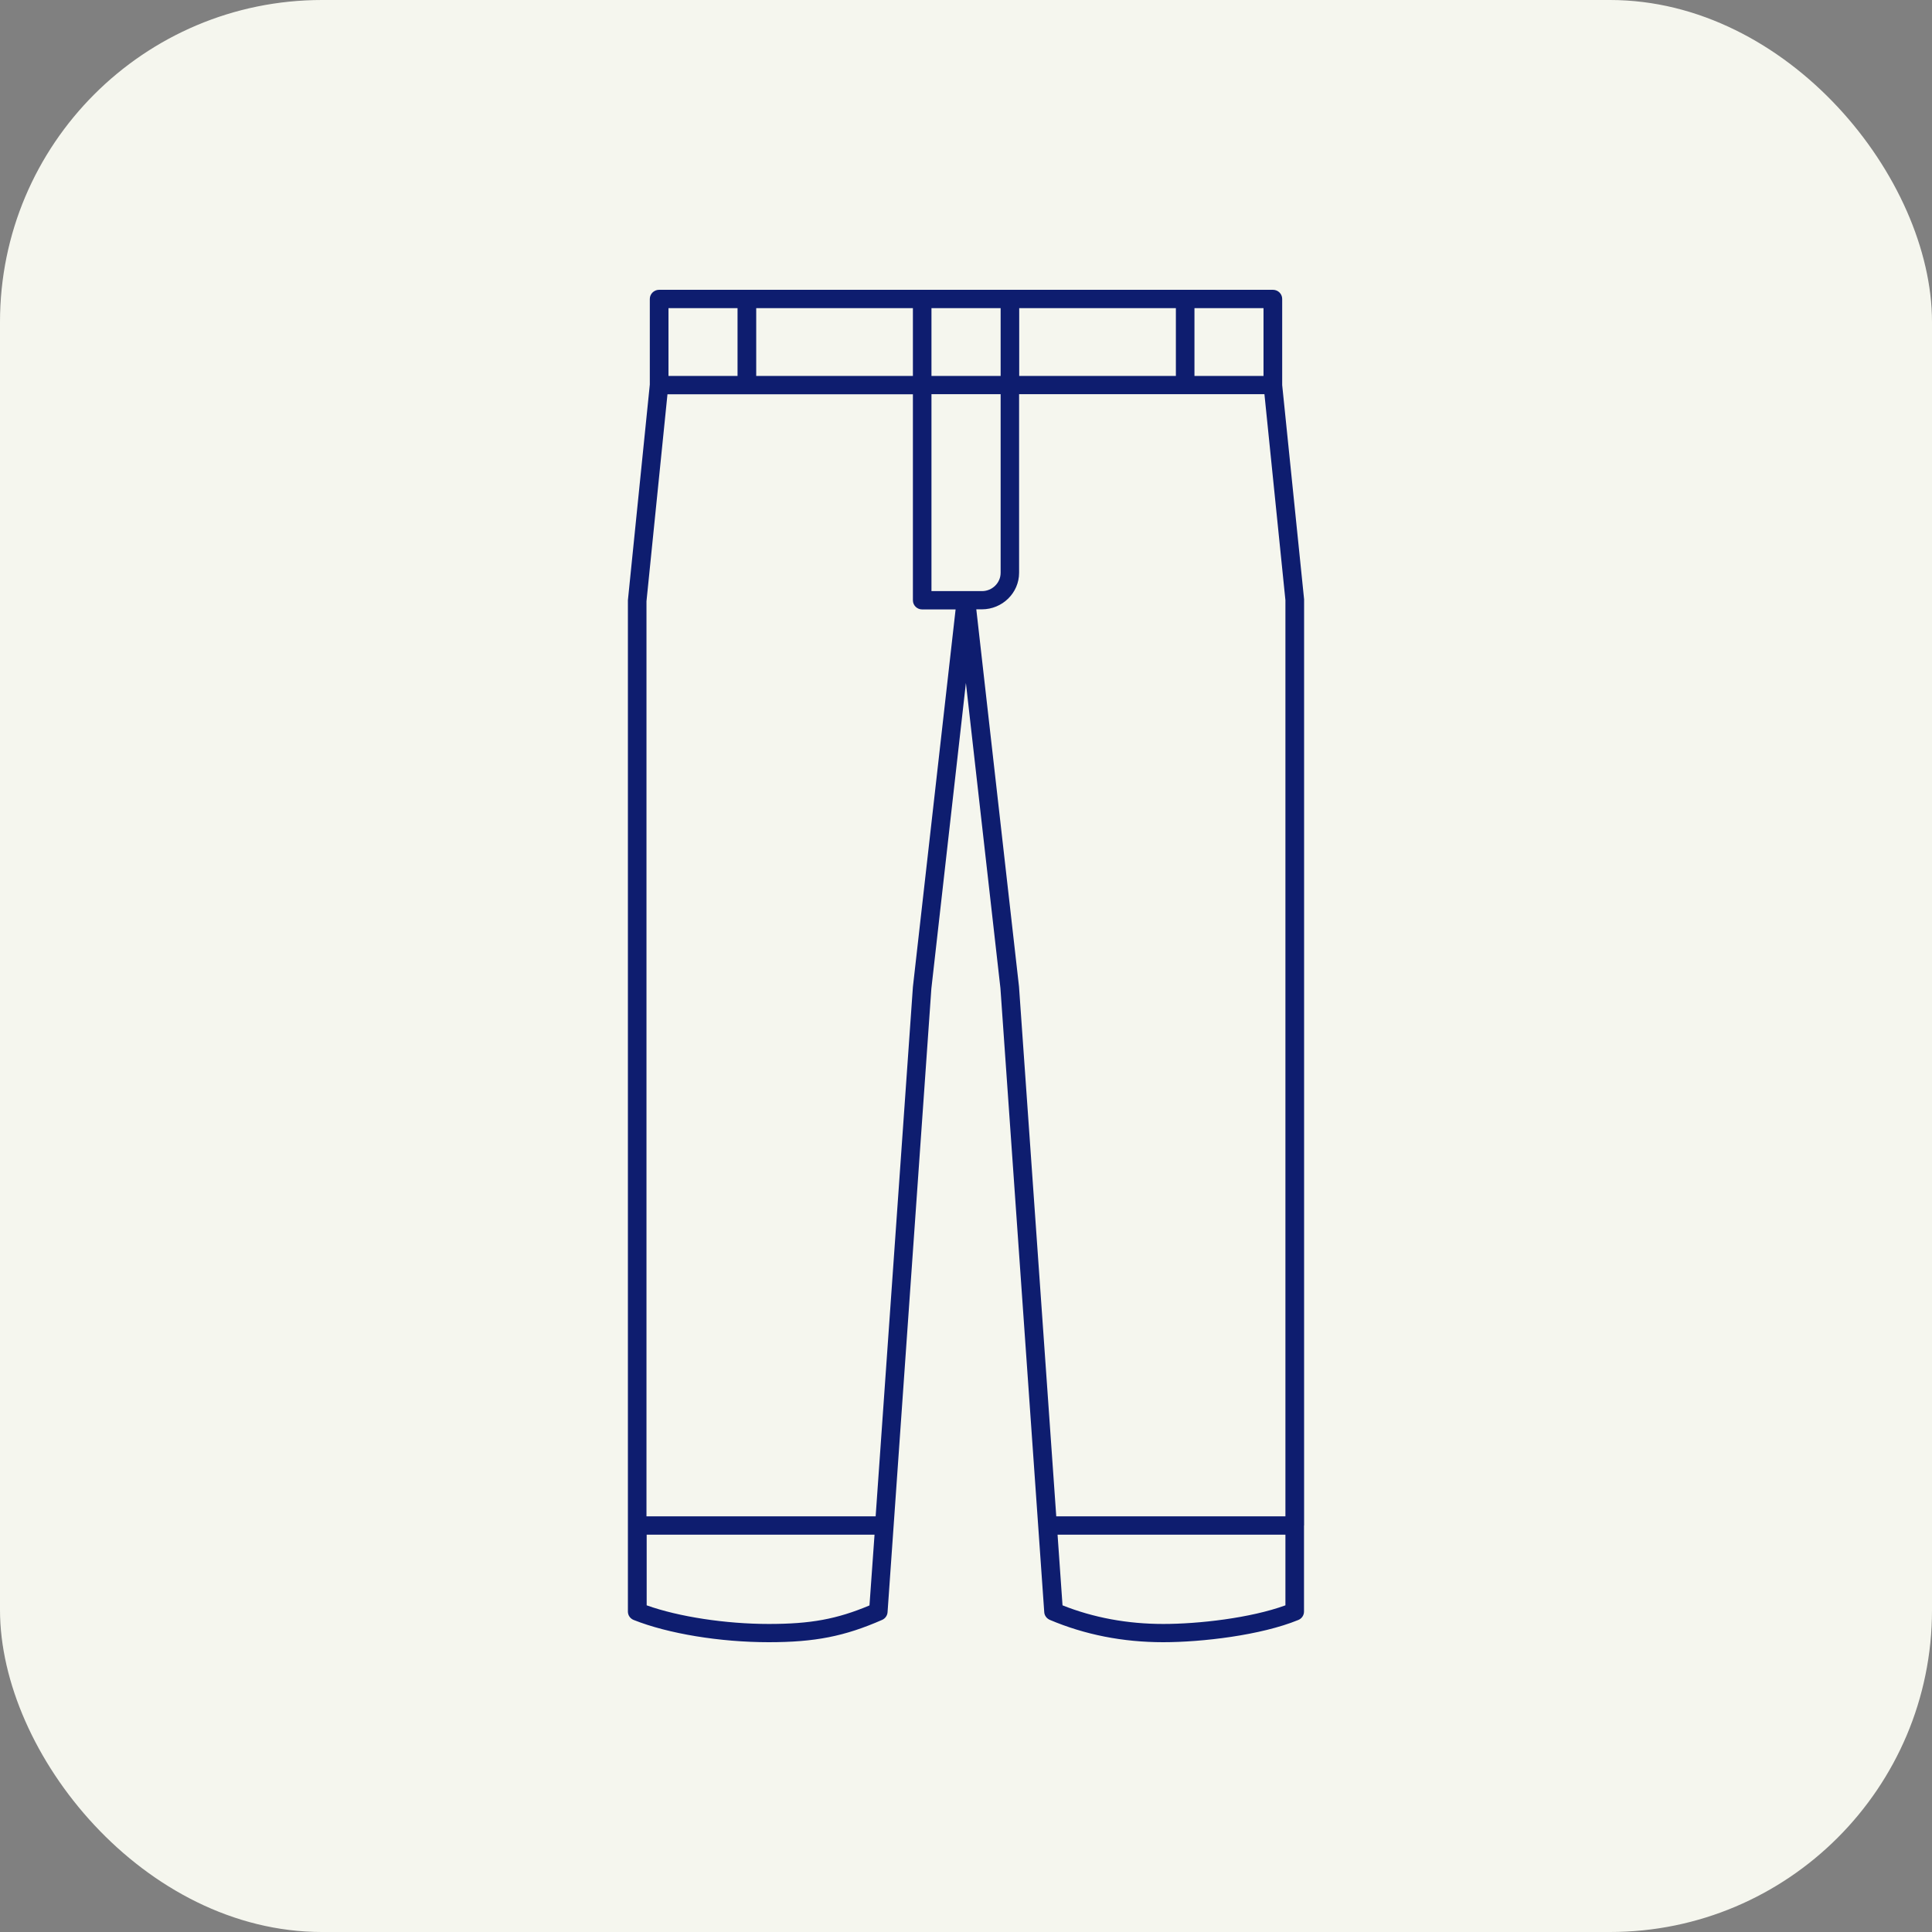
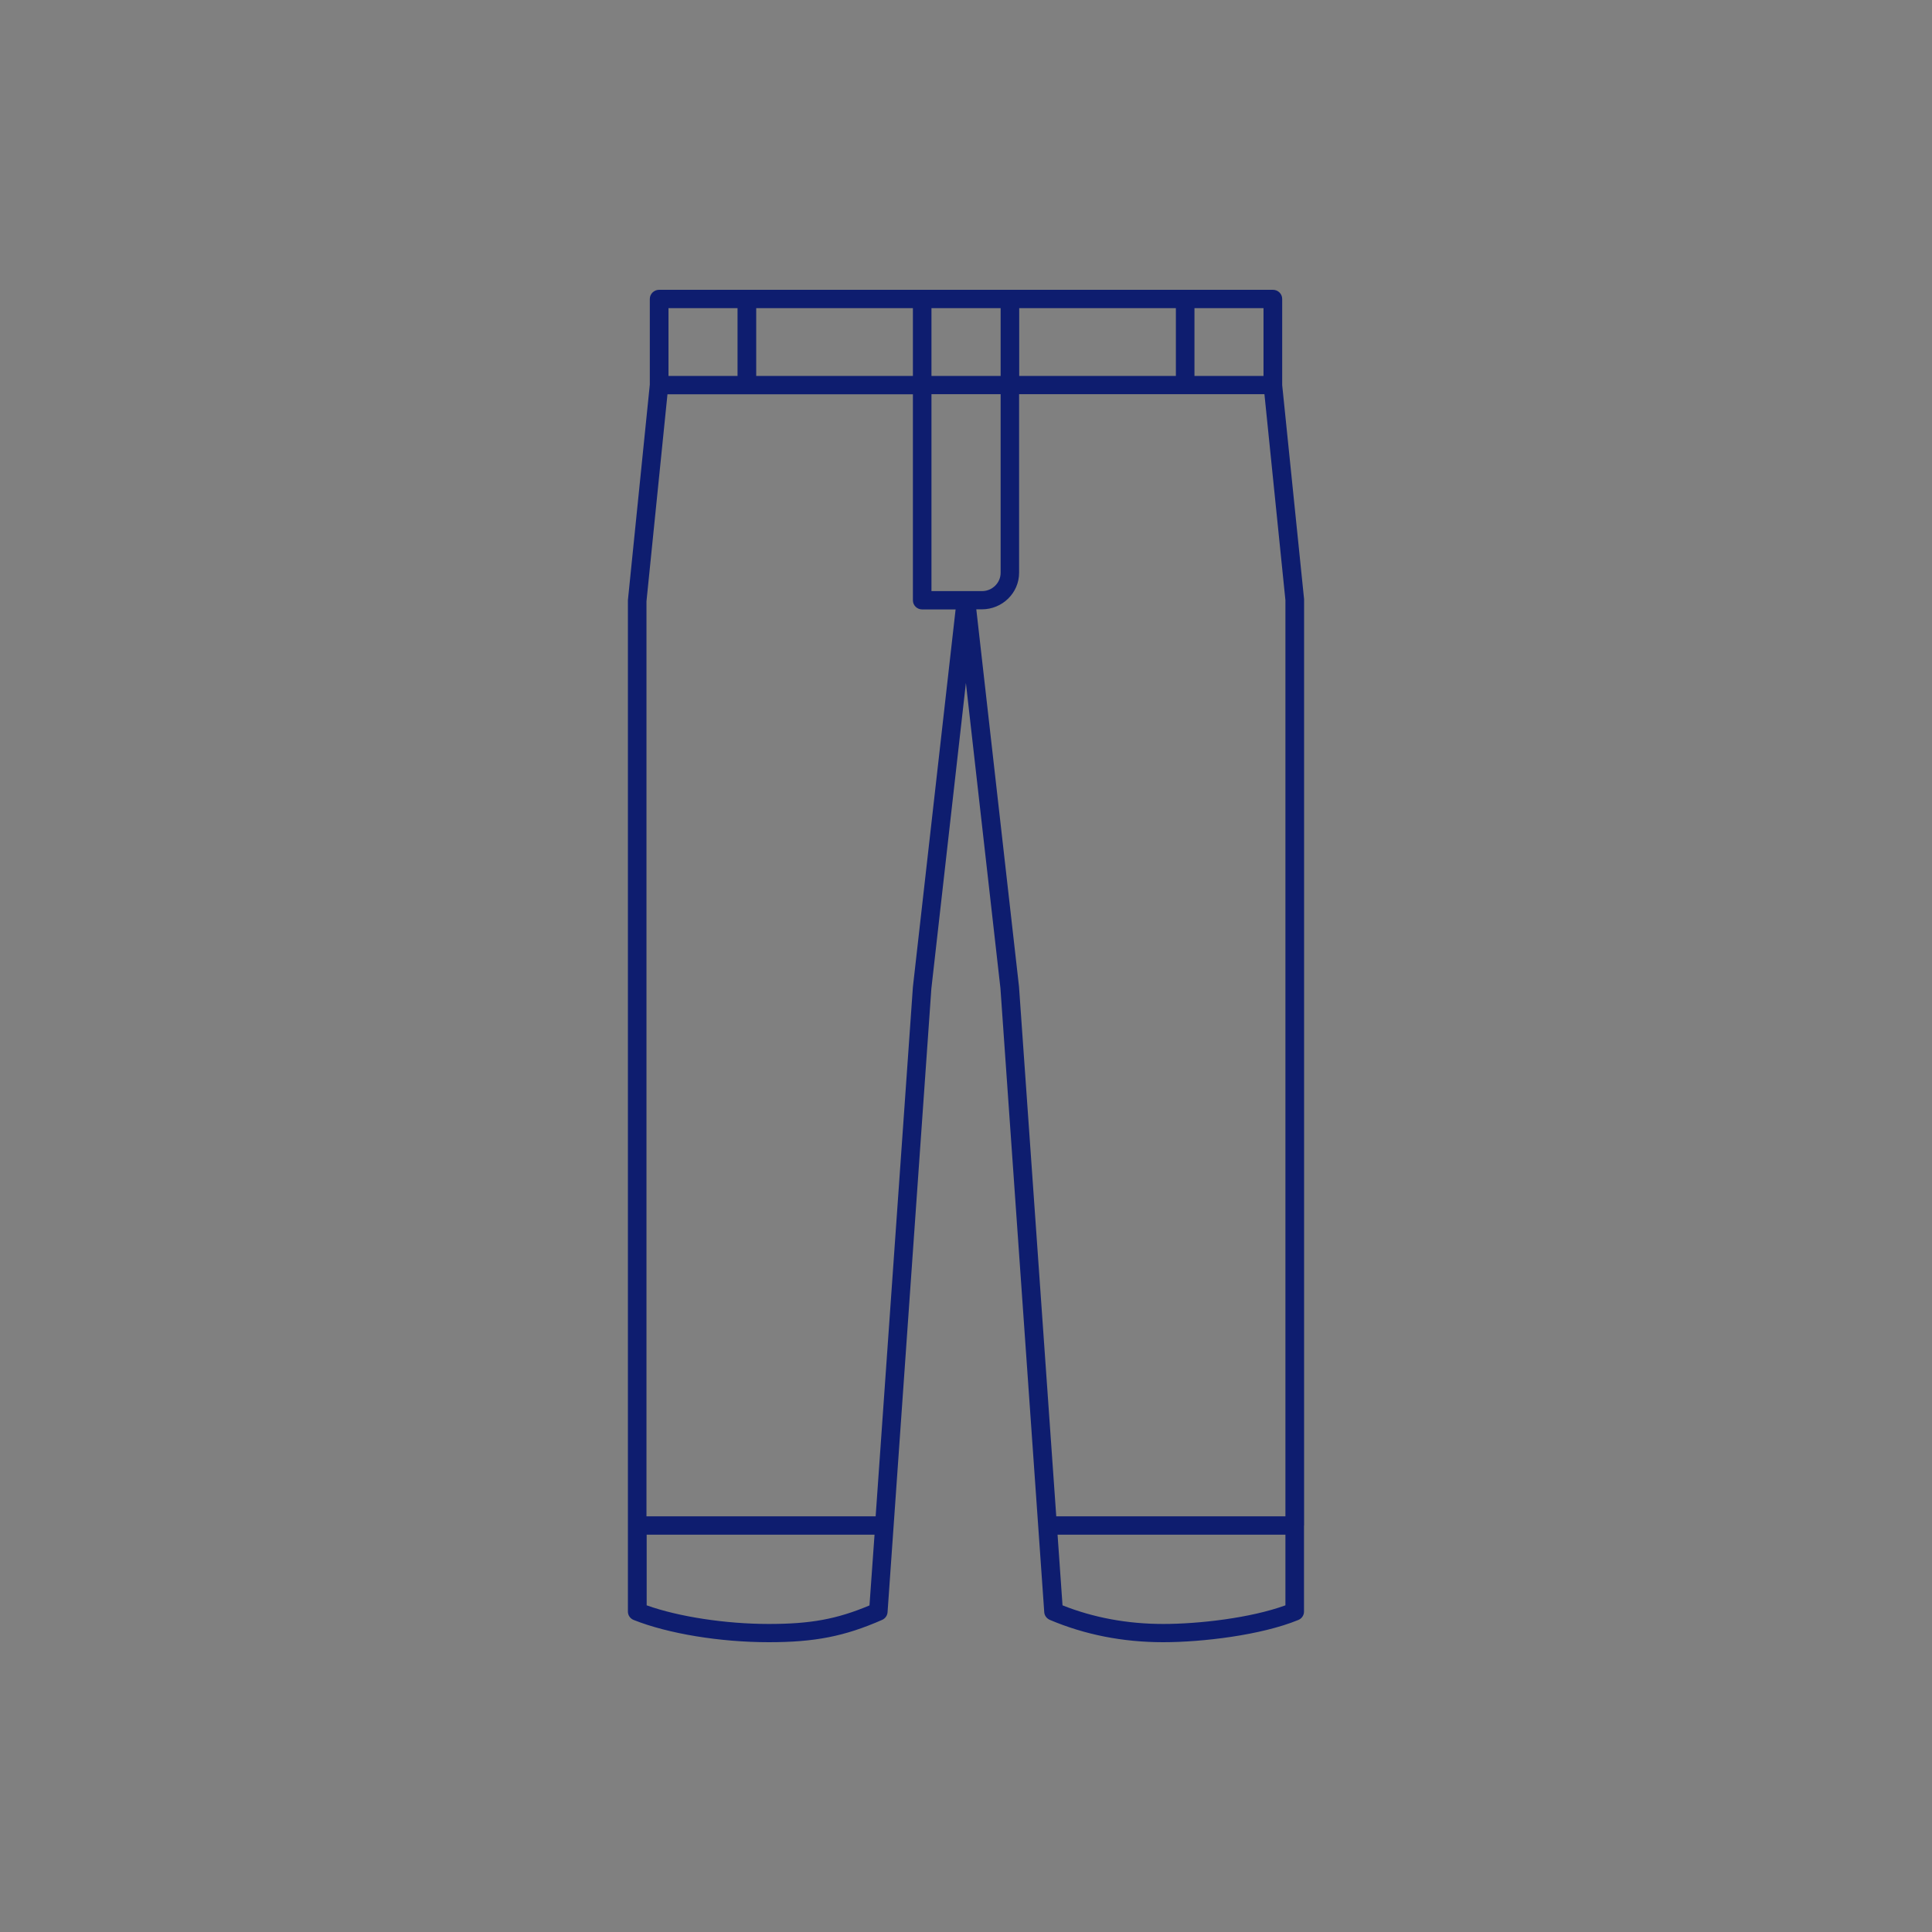
<svg xmlns="http://www.w3.org/2000/svg" width="120" height="120" viewBox="0 0 120 120" fill="none">
  <rect x="0" y="0" width="120" height="120" fill="#808080" stroke="none" />
-   <rect width="120" height="120" rx="20" fill="#F5F6EE" />
-   <path d="M81 94.748V37.225L79.639 23.916V18.566C79.639 18.252 79.382 18 79.062 18H73.613H62.721H57.279H46.387H40.938C40.618 18 40.361 18.259 40.361 18.566V23.885L39 37.281V94.748V100.098C39 100.332 39.144 100.535 39.364 100.621C41.502 101.471 44.719 102 47.747 102C50.613 102 52.457 101.637 54.789 100.615C54.984 100.529 55.115 100.344 55.128 100.135L55.504 94.785L57.849 61.401L59.994 42.421L62.138 61.376L64.86 100.135C64.872 100.344 65.01 100.529 65.211 100.615C67.374 101.532 69.738 102 72.246 102C74.667 102 78.323 101.569 80.636 100.621C80.856 100.535 80.994 100.326 80.994 100.098V94.748H81ZM74.19 19.139H78.479V23.35H74.19V19.139ZM63.305 19.139H73.036V23.35H63.305V19.139ZM57.855 19.139H62.151V23.35H57.855V19.139ZM46.97 19.139H56.702V23.35H46.97V19.139ZM41.521 19.139H45.81V23.35H41.521V19.139ZM54.005 99.716C51.968 100.572 50.343 100.867 47.754 100.867C45.07 100.867 42.148 100.418 40.166 99.71V95.321H54.319L54.005 99.716ZM56.702 61.302L54.388 94.182H40.154V37.343L41.458 24.488H46.387H56.702V37.287C56.702 37.601 56.959 37.853 57.279 37.853H59.354L56.702 61.302ZM57.855 36.715V24.482H62.151V35.576C62.151 36.204 61.63 36.715 60.991 36.715H60H57.855ZM79.84 99.71C77.664 100.504 74.441 100.867 72.253 100.867C70.033 100.867 67.926 100.479 65.995 99.71L65.687 95.321H79.84V99.71ZM79.84 94.182H65.606L63.292 61.277L60.64 37.847H60.984C62.257 37.847 63.298 36.831 63.298 35.576V24.482H73.613H78.536L79.84 37.281V94.182Z" fill="#0E1D6F" />
+   <path d="M81 94.748V37.225L79.639 23.916V18.566C79.639 18.252 79.382 18 79.062 18H73.613H62.721H57.279H46.387H40.938C40.618 18 40.361 18.259 40.361 18.566V23.885L39 37.281V94.748V100.098C39 100.332 39.144 100.535 39.364 100.621C41.502 101.471 44.719 102 47.747 102C50.613 102 52.457 101.637 54.789 100.615C54.984 100.529 55.115 100.344 55.128 100.135L55.504 94.785L57.849 61.401L59.994 42.421L62.138 61.376L64.86 100.135C64.872 100.344 65.01 100.529 65.211 100.615C67.374 101.532 69.738 102 72.246 102C74.667 102 78.323 101.569 80.636 100.621C80.856 100.535 80.994 100.326 80.994 100.098V94.748H81ZM74.19 19.139H78.479V23.35H74.19V19.139ZM63.305 19.139H73.036V23.35H63.305V19.139ZM57.855 19.139H62.151V23.35H57.855V19.139M46.97 19.139H56.702V23.35H46.97V19.139ZM41.521 19.139H45.81V23.35H41.521V19.139ZM54.005 99.716C51.968 100.572 50.343 100.867 47.754 100.867C45.07 100.867 42.148 100.418 40.166 99.71V95.321H54.319L54.005 99.716ZM56.702 61.302L54.388 94.182H40.154V37.343L41.458 24.488H46.387H56.702V37.287C56.702 37.601 56.959 37.853 57.279 37.853H59.354L56.702 61.302ZM57.855 36.715V24.482H62.151V35.576C62.151 36.204 61.63 36.715 60.991 36.715H60H57.855ZM79.84 99.71C77.664 100.504 74.441 100.867 72.253 100.867C70.033 100.867 67.926 100.479 65.995 99.71L65.687 95.321H79.84V99.71ZM79.84 94.182H65.606L63.292 61.277L60.64 37.847H60.984C62.257 37.847 63.298 36.831 63.298 35.576V24.482H73.613H78.536L79.84 37.281V94.182Z" fill="#0E1D6F" />
</svg>